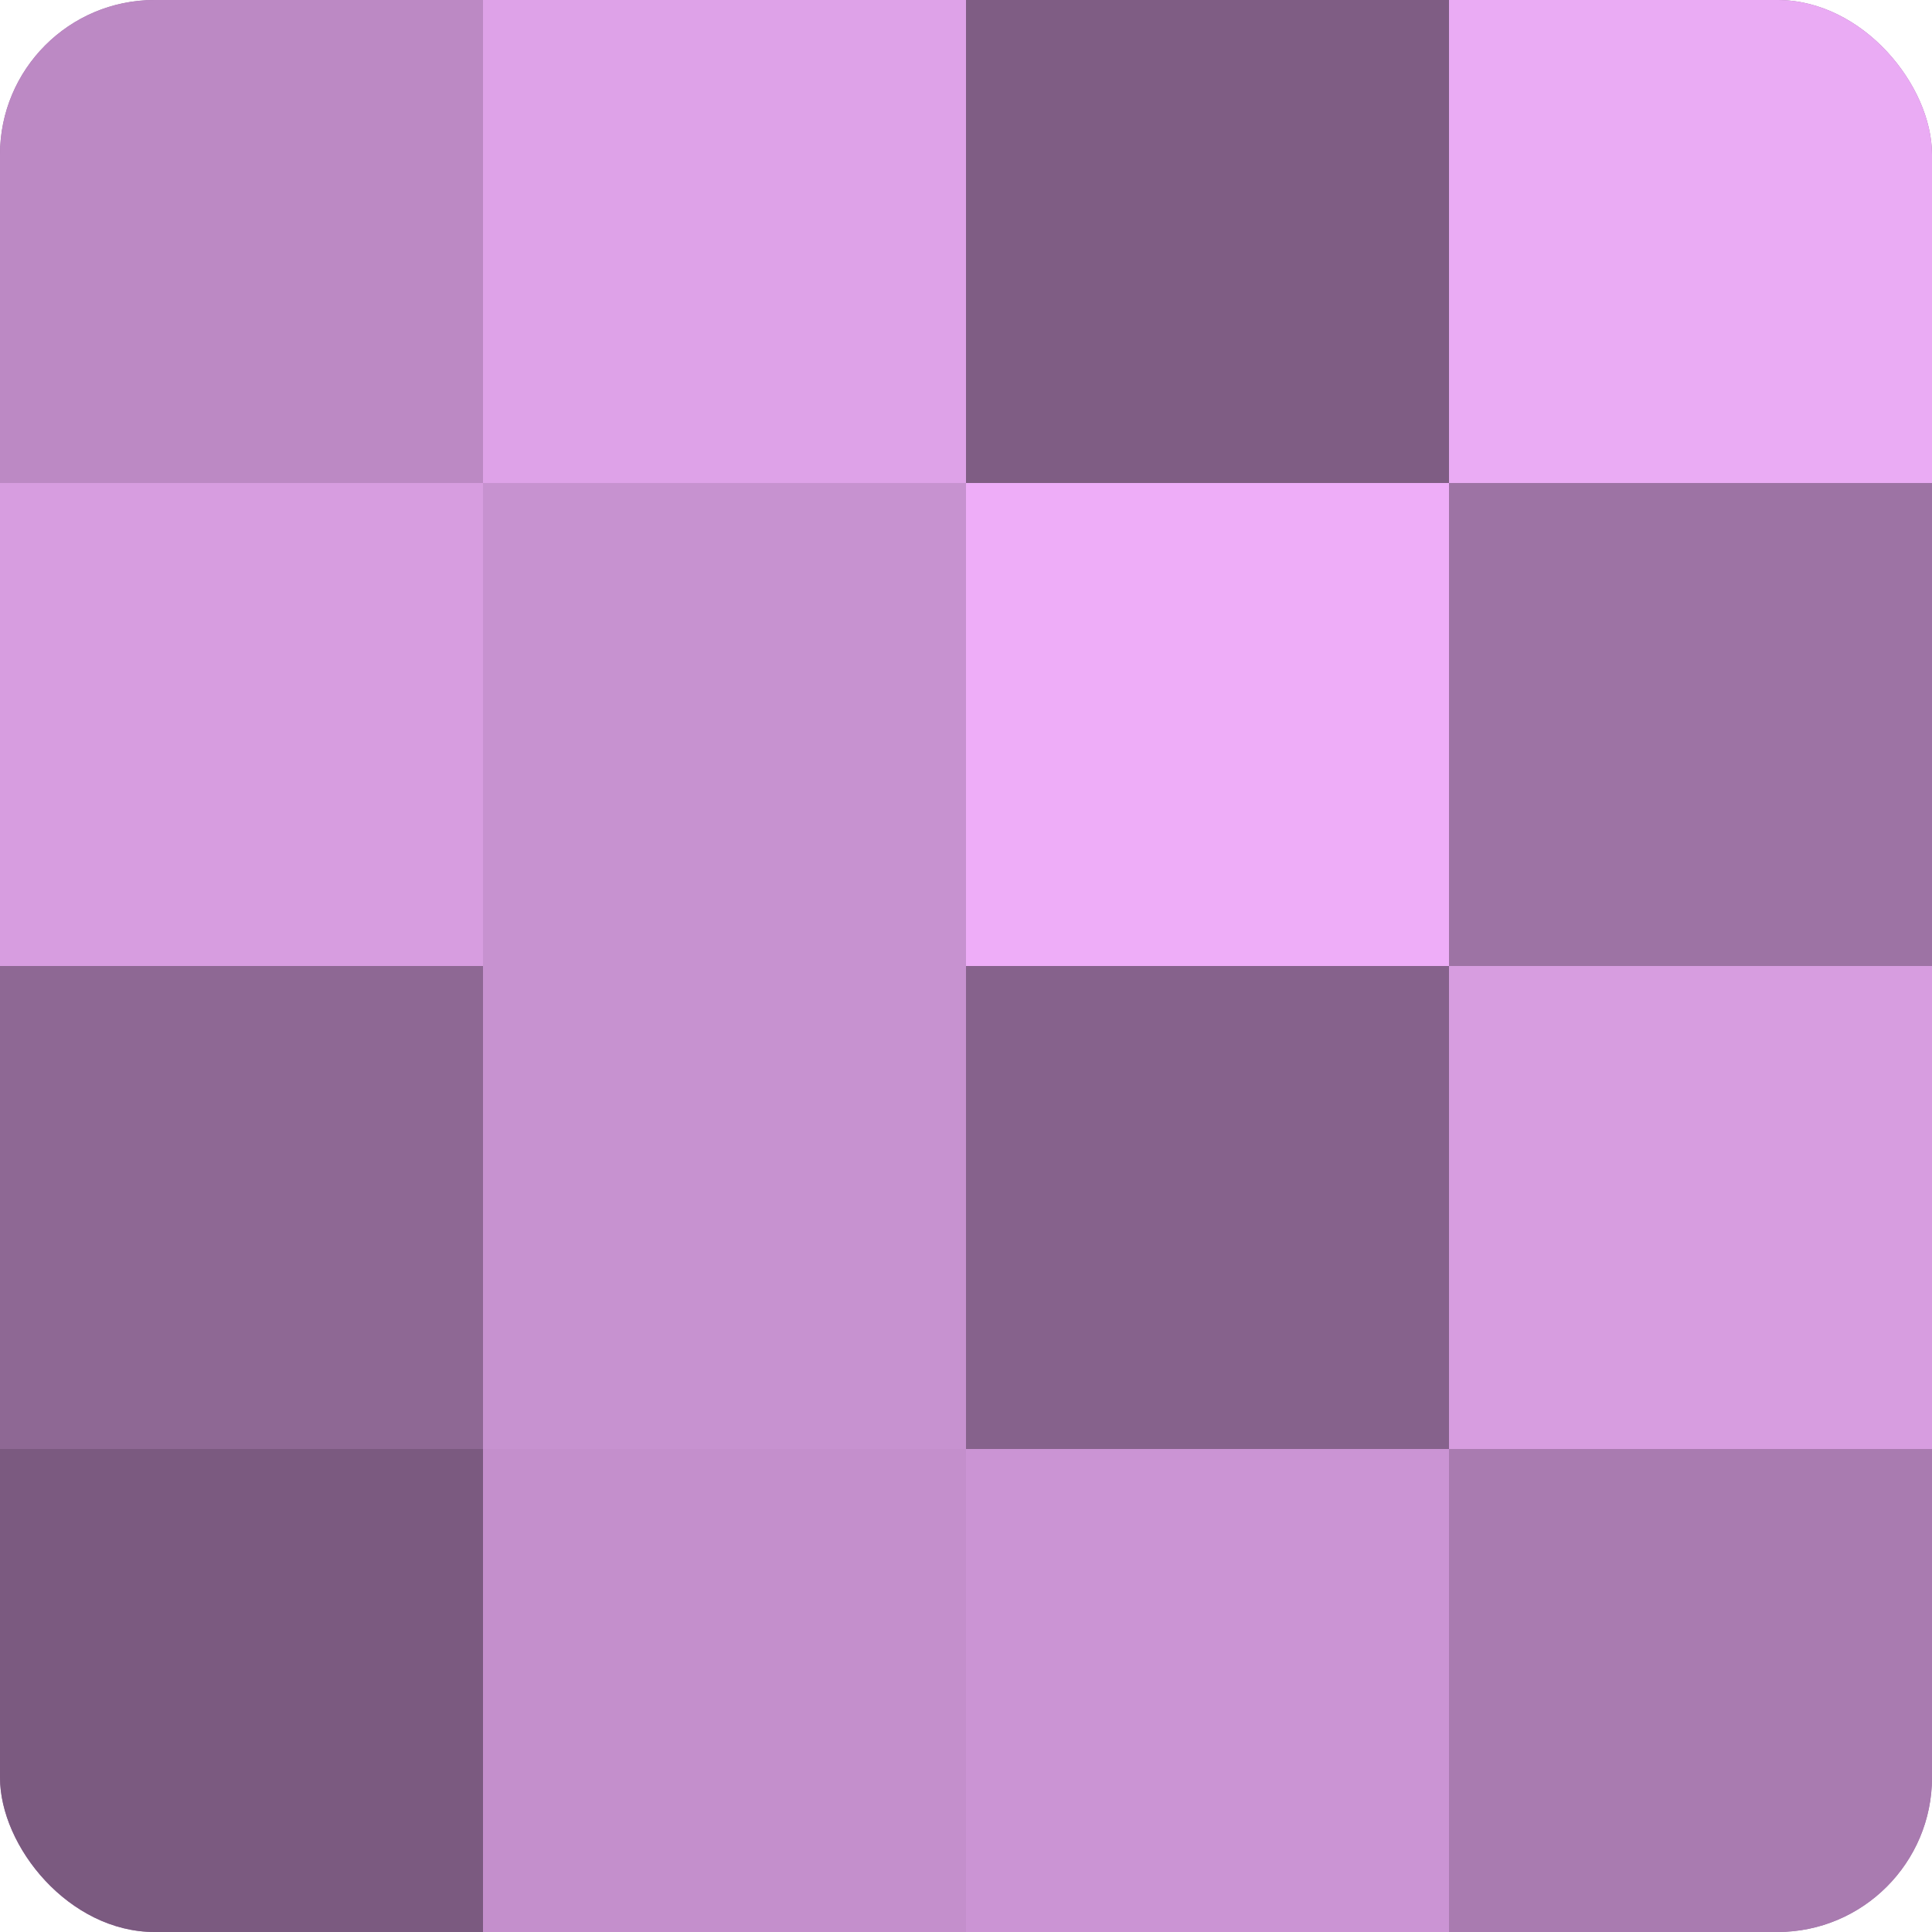
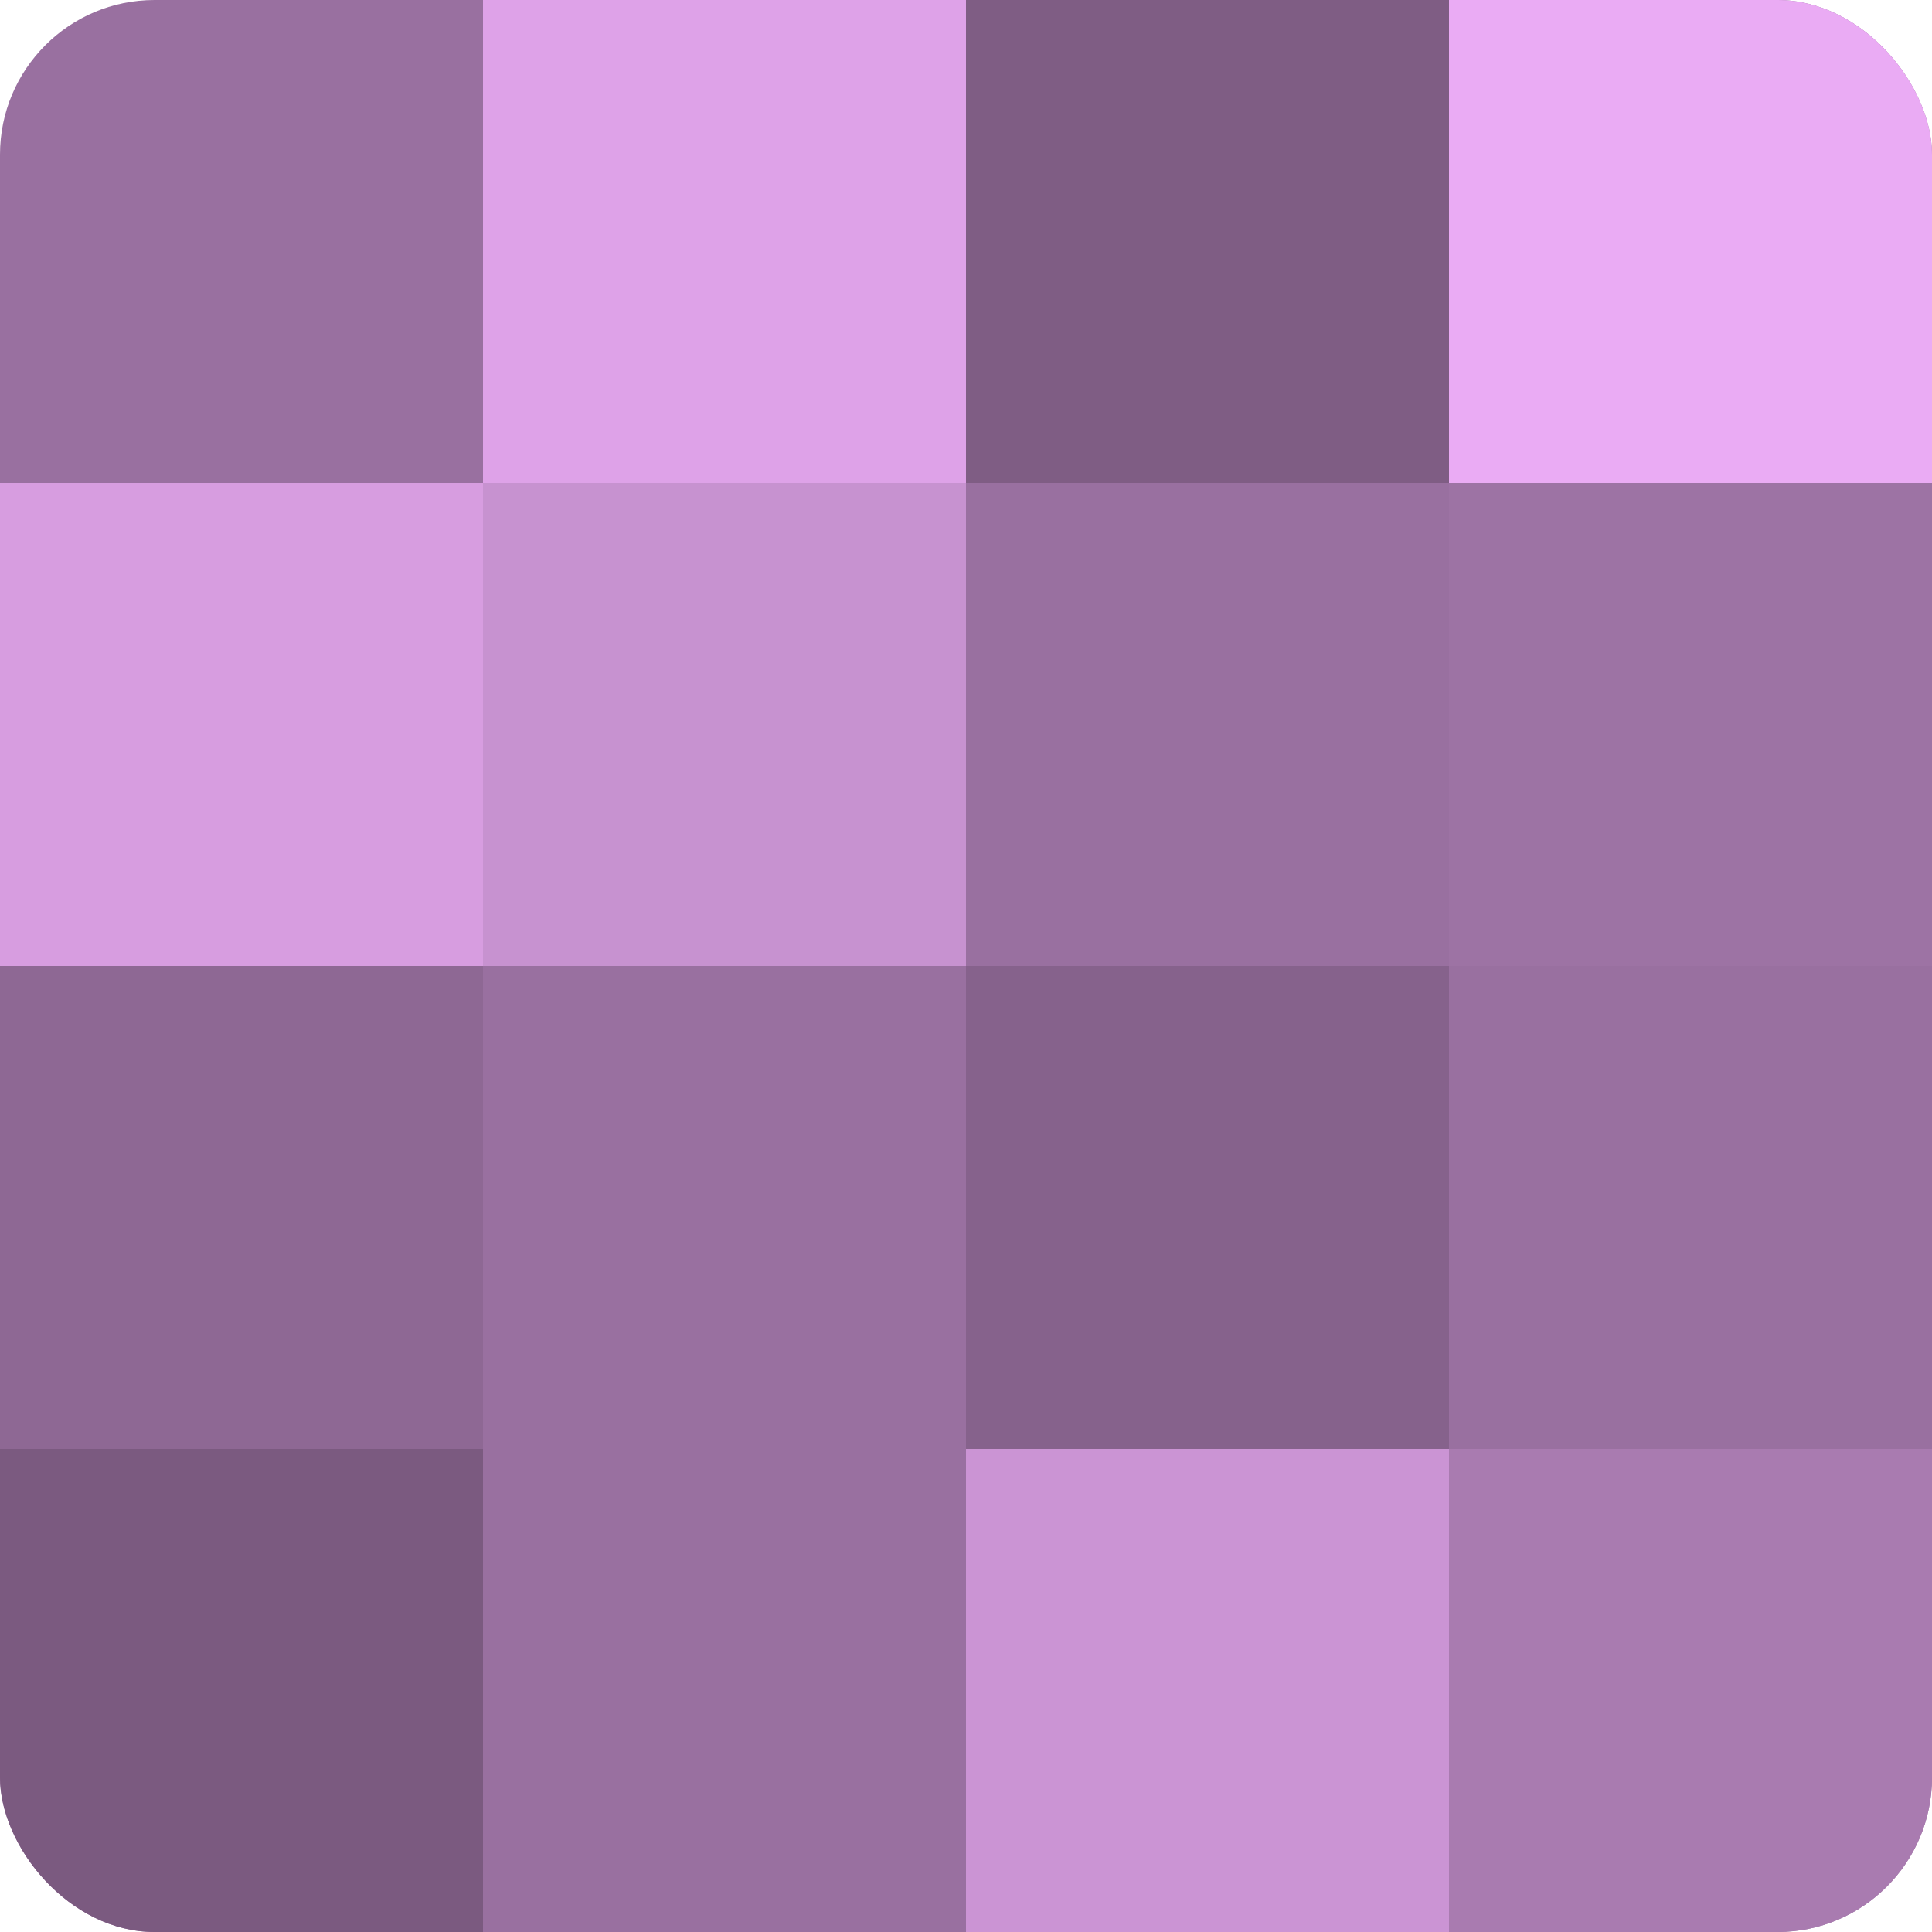
<svg xmlns="http://www.w3.org/2000/svg" width="60" height="60" viewBox="0 0 100 100" preserveAspectRatio="xMidYMid meet">
  <defs>
    <clipPath id="c" width="100" height="100">
      <rect width="100" height="100" rx="8" ry="8" />
    </clipPath>
  </defs>
  <g clip-path="url(#c)">
    <rect width="100" height="100" fill="#9970a0" />
-     <rect width="25" height="25" fill="#bc89c4" />
    <rect y="25" width="25" height="25" fill="#d79de0" />
    <rect y="50" width="25" height="25" fill="#8e6894" />
    <rect y="75" width="25" height="25" fill="#7b5a80" />
    <rect x="25" width="25" height="25" fill="#dea2e8" />
    <rect x="25" y="25" width="25" height="25" fill="#c792d0" />
-     <rect x="25" y="50" width="25" height="25" fill="#c792d0" />
-     <rect x="25" y="75" width="25" height="25" fill="#c48fcc" />
    <rect x="50" width="25" height="25" fill="#7f5d84" />
-     <rect x="50" y="25" width="25" height="25" fill="#eeadf8" />
    <rect x="50" y="50" width="25" height="25" fill="#86628c" />
    <rect x="50" y="75" width="25" height="25" fill="#cb94d4" />
    <rect x="75" width="25" height="25" fill="#eaabf4" />
    <rect x="75" y="25" width="25" height="25" fill="#9d73a4" />
-     <rect x="75" y="50" width="25" height="25" fill="#d79de0" />
    <rect x="75" y="75" width="25" height="25" fill="#a97bb0" />
  </g>
</svg>